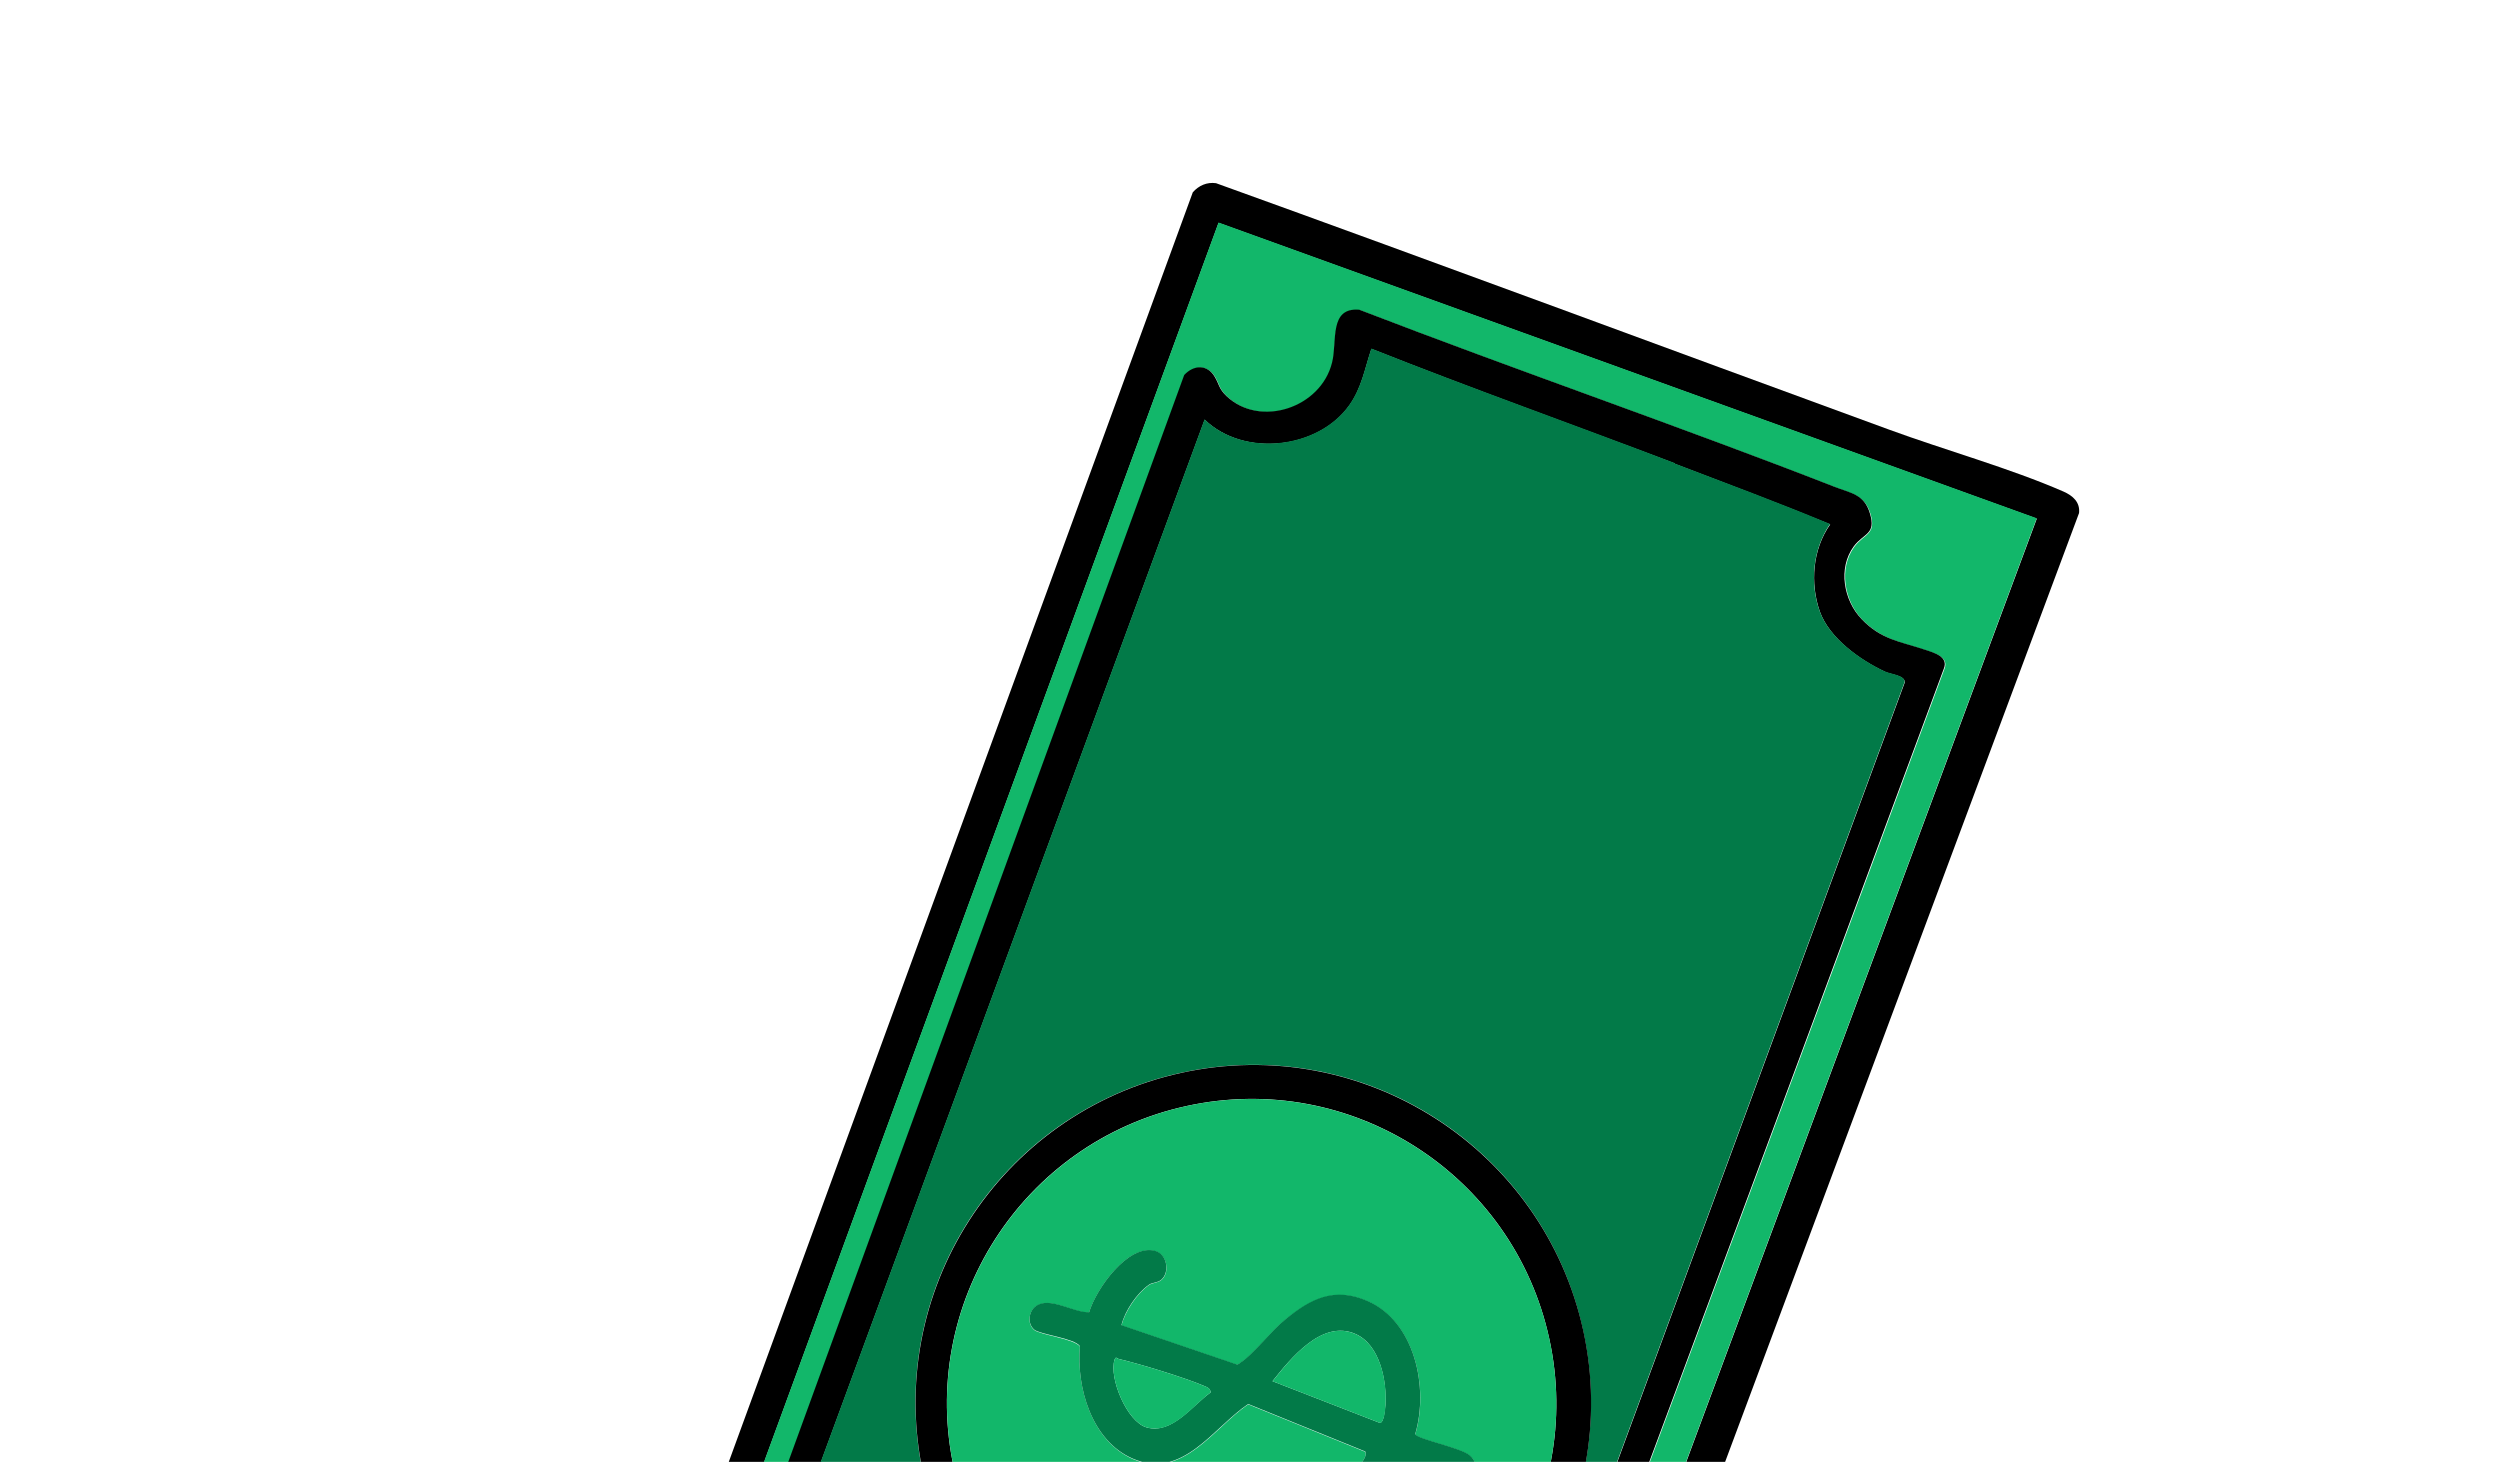
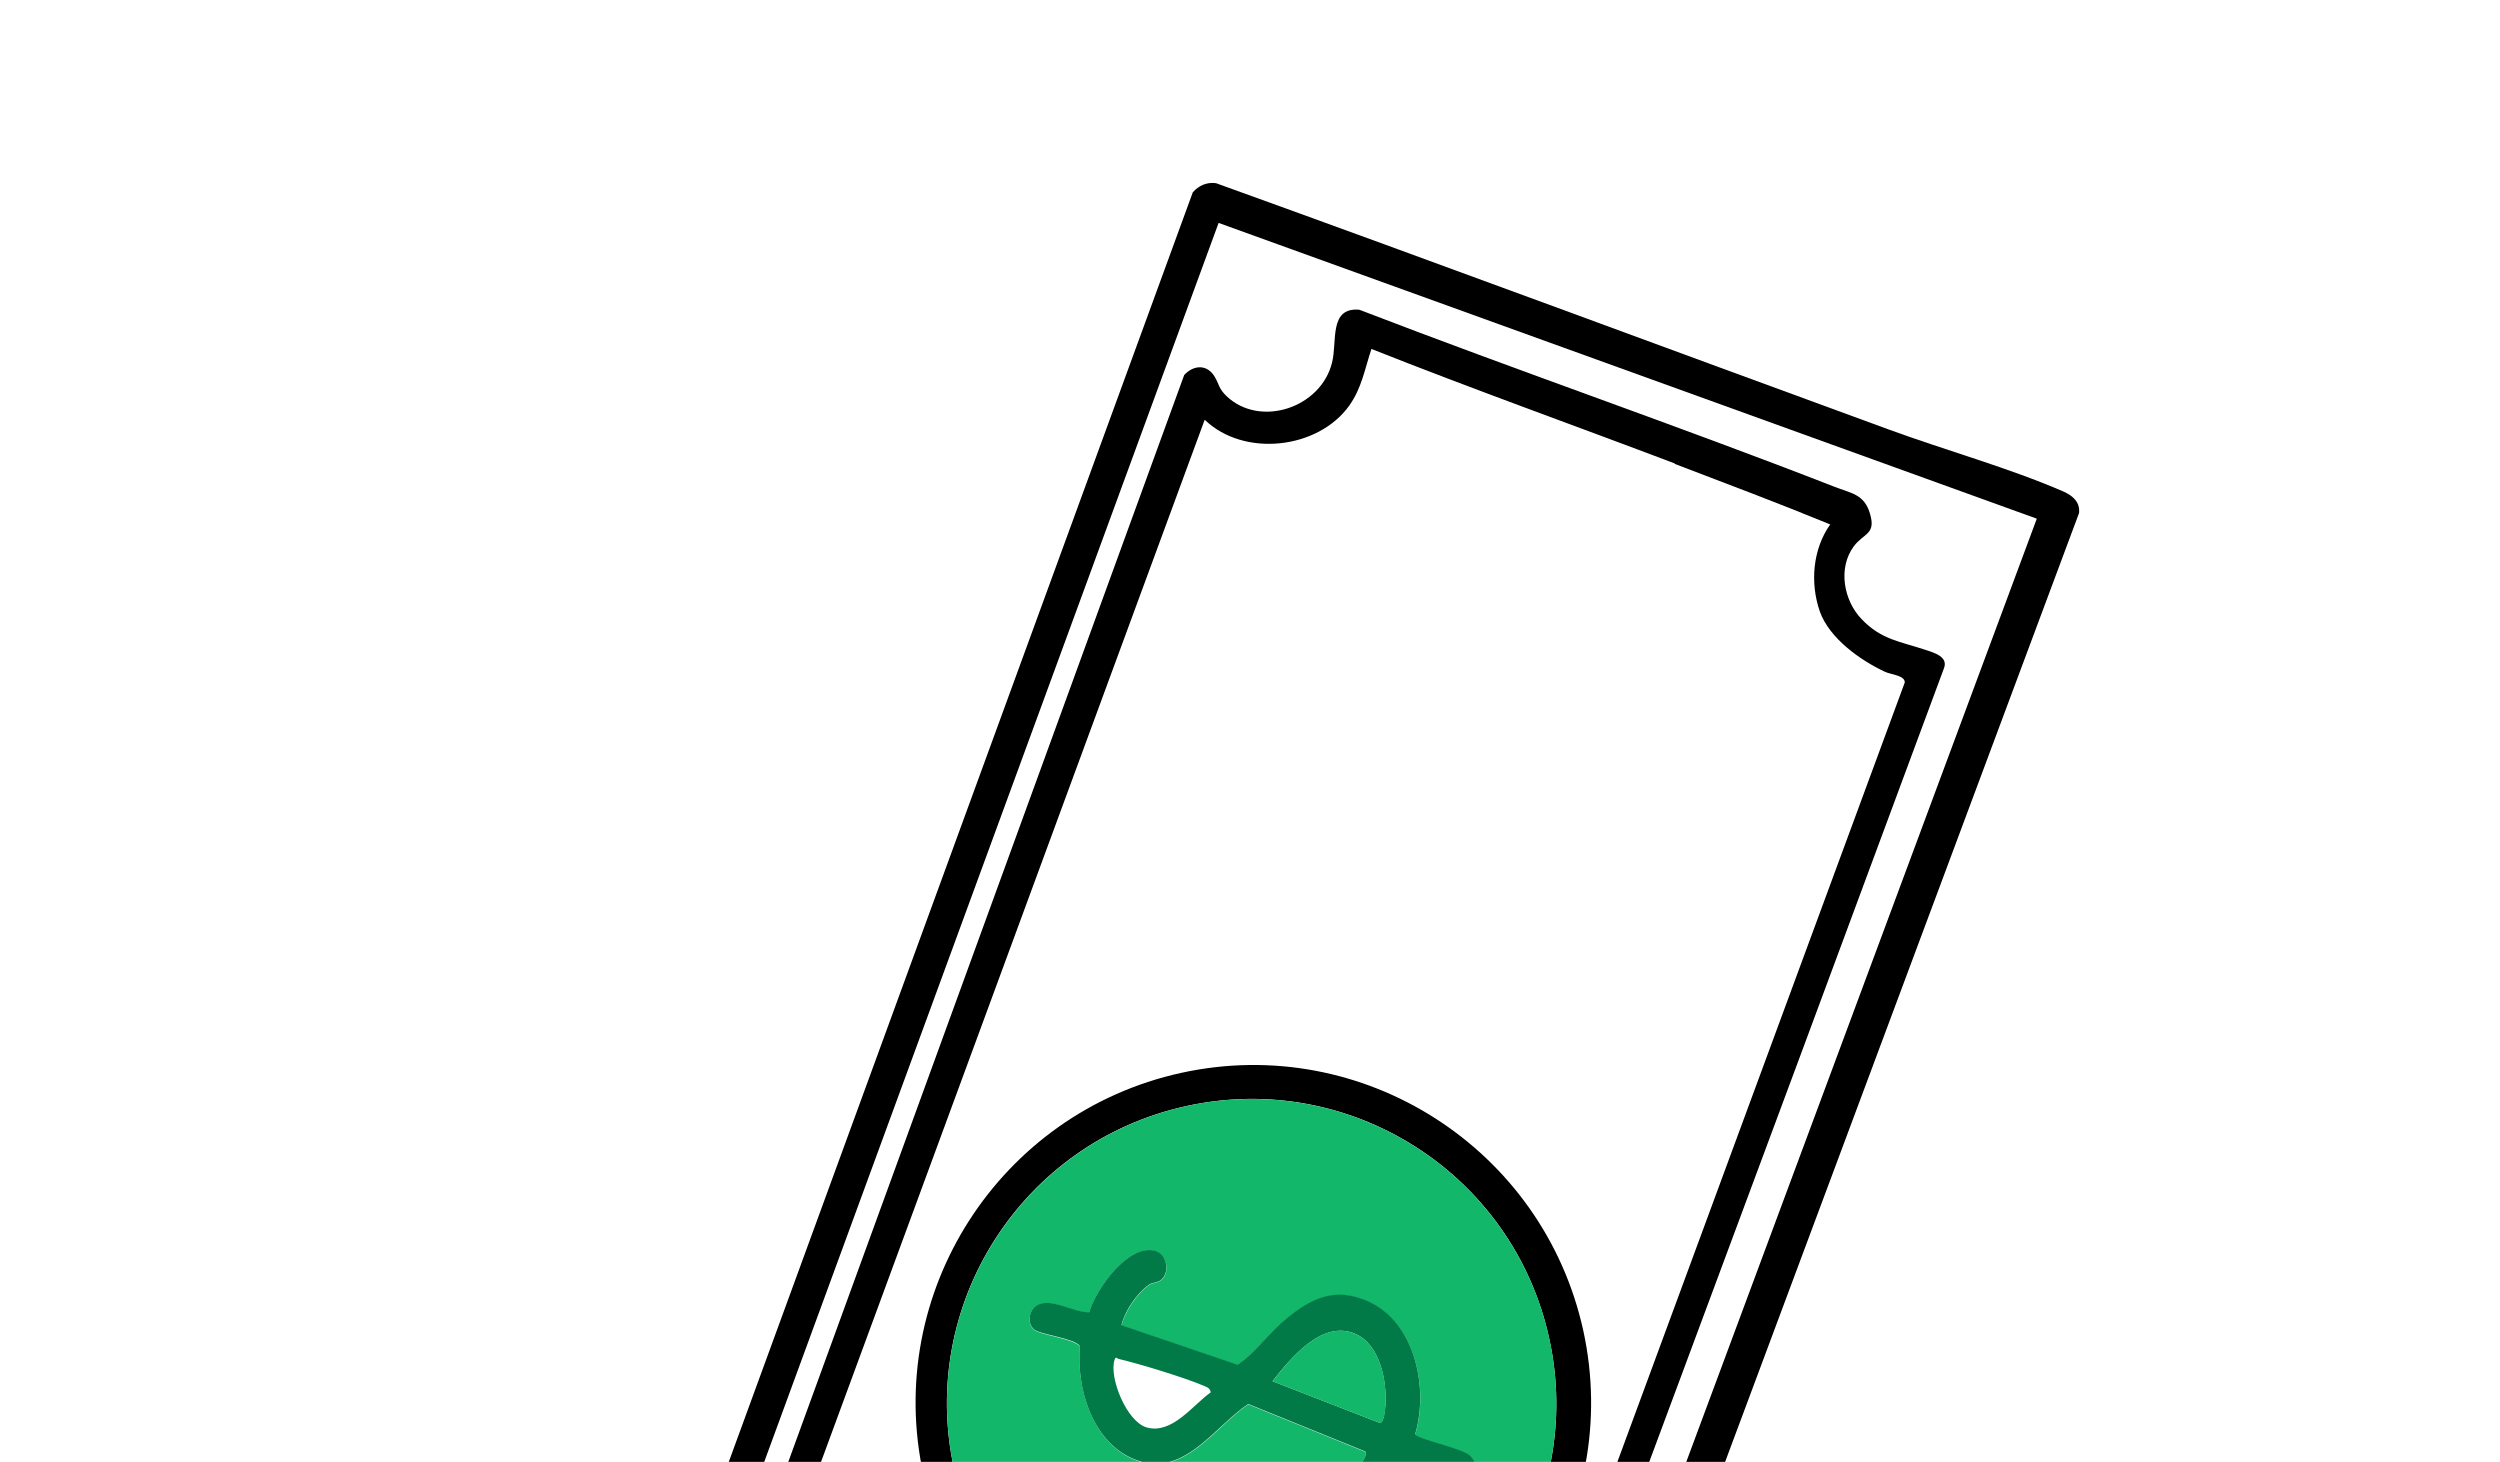
<svg xmlns="http://www.w3.org/2000/svg" width="354" height="207" viewBox="0 0 354 207" fill="none">
  <path d="M132.769 349.776C109.16 341.336 85.474 333.014 62.047 324.128L61.21 321.876L168.901 27.227C169.762 26.265 170.887 25.762 172.187 25.939C203.993 37.41 235.697 49.208 267.465 60.823C275.4 63.736 284.593 66.29 292.203 69.611C293.517 70.195 294.557 71.109 294.394 72.644L184.992 365.937C183.991 367.883 182.125 367.104 180.38 366.916C164.548 361.115 148.678 355.458 132.769 349.776ZM288.378 73.433L172.554 31.564L66.374 321.091L181.312 361.639L288.391 73.498L288.378 73.433Z" fill="black" />
-   <path d="M288.379 73.438L181.301 361.579L66.362 321.031L172.542 31.504L288.366 73.373L288.379 73.438ZM91.301 322.474C92.249 323.099 96.374 324.574 97.74 325.08C103.127 327.048 108.734 328.595 114.147 330.524C128.637 335.61 143.538 341.533 158.105 346.16C158.946 346.431 163.175 347.749 163.632 347.314C164.439 343.087 163.074 340.09 166.823 336.898C170.572 333.707 174.687 333.137 178.336 336.451C181.234 339.099 182.616 342.844 185.423 337.388C188.529 331.392 191.17 321.294 193.643 314.541C220.814 241.255 248.207 168.059 275.312 94.786C276.052 93.065 273.99 92.497 272.637 92.058C269.195 90.92 266.505 90.618 263.698 87.746C261.181 85.121 260.306 80.522 262.574 77.429C263.995 75.534 265.74 75.722 264.86 72.762C264.034 70.064 262.158 69.903 259.819 68.983C237.561 60.3 214.874 52.525 192.563 43.922C188.22 43.549 189.423 48.422 188.703 51.403C187.12 57.837 178.516 60.658 173.774 56.168C172.627 55.072 172.717 54.508 172.082 53.409C170.998 51.617 169.136 51.692 167.766 53.167L77.637 300.596L77.748 301.973C81.991 303.356 86.838 302.192 90.329 305.402C93.359 308.194 93.673 310.895 92.76 314.768C92.13 317.355 88.499 320.625 91.38 322.526L91.301 322.474Z" fill="#12B76A" />
  <path d="M91.297 322.461C88.376 320.534 92.072 317.251 92.677 314.703C93.59 310.83 93.301 308.09 90.246 305.337C86.715 302.101 81.868 303.265 77.665 301.908L77.553 300.531L167.682 53.102C169.052 51.627 170.954 51.579 171.998 53.344C172.673 54.469 172.544 55.008 173.69 56.104C178.433 60.593 187.037 57.772 188.619 51.338C189.379 48.383 188.136 43.484 192.479 43.857C214.79 52.46 237.477 60.236 259.736 68.918C262.075 69.838 263.977 69.96 264.777 72.698C265.696 75.684 263.911 75.469 262.49 77.365C260.223 80.457 261.058 85.031 263.615 87.681C266.396 90.593 269.072 90.829 272.554 91.993C273.907 92.433 275.968 93 275.229 94.722C248.098 168.034 220.744 241.256 193.56 314.477C191.073 321.164 188.406 331.302 185.339 337.323C182.532 342.779 181.15 339.035 178.252 336.386C174.604 333.072 170.436 333.721 166.739 336.834C163.042 339.947 164.395 343.049 163.549 347.249C163.092 347.684 158.902 346.393 158.022 346.095C143.455 341.469 128.554 335.545 114.064 330.459C108.625 328.57 103.043 326.983 97.657 325.015C96.29 324.51 92.205 323.06 91.218 322.409L91.297 322.461ZM237.148 65.628C222.827 60.2 208.428 55.061 194.197 49.41C193.266 52.195 192.833 54.912 191.087 57.386C186.697 63.61 176.158 64.814 170.584 59.437L82.787 297.923C87.263 298.61 91.462 299.115 94.679 302.654C99.135 307.577 98.612 313.521 96.279 319.29L96.49 319.656L159.206 341.381C159.77 341.3 160.253 337.992 160.799 336.993C163.787 331.09 172.754 327.375 178.816 330.639C179.854 331.211 181.067 332.464 181.869 332.88C182.145 333.063 182.396 333.284 182.616 332.864L269.716 96.636C269.751 95.639 267.783 95.531 266.916 95.128C263.406 93.492 259.05 90.391 257.695 86.607C256.285 82.561 256.669 77.772 259.158 74.259C251.891 71.276 244.494 68.492 237.162 65.693L237.148 65.628Z" fill="black" />
-   <path d="M237.14 65.63C244.472 68.429 251.895 71.174 259.136 74.196C256.687 77.736 256.237 82.538 257.673 86.544C258.989 90.302 263.384 93.429 266.894 95.065C267.761 95.468 269.729 95.577 269.695 96.574L182.595 332.801C182.308 333.235 182.15 332.96 181.847 332.817C181.085 332.428 179.872 331.174 178.794 330.576C172.732 327.313 163.766 331.027 160.777 336.93C160.296 337.916 159.788 341.263 159.185 341.318L96.469 319.593L96.257 319.227C98.591 313.458 99.153 307.541 94.657 302.591C91.44 299.052 87.241 298.547 82.765 297.86L170.563 59.374C176.11 64.79 186.675 63.547 191.066 57.323C192.812 54.849 193.245 52.132 194.176 49.347C208.407 54.998 222.831 60.098 237.127 65.565L237.14 65.63ZM224.171 188.4C218.541 162.589 193.072 146.236 167.235 151.906C141.398 157.576 125.111 183.031 130.741 208.842C136.372 234.653 161.84 251.006 187.677 245.336C213.514 239.666 229.802 214.211 224.171 188.4Z" fill="#027A48" />
  <path d="M224.193 188.414C229.823 214.224 213.47 239.693 187.699 245.349C161.928 251.006 136.419 234.627 130.763 208.855C125.107 183.084 141.486 157.576 167.257 151.919C193.028 146.263 218.537 162.642 224.193 188.414ZM219.372 189.538C214.291 166.243 191.269 151.505 168.014 156.611C144.718 161.692 129.98 184.714 135.087 207.969C140.194 231.225 163.189 246.003 186.445 240.896C209.701 235.789 224.479 212.794 219.372 189.538Z" fill="black" />
  <path d="M219.379 189.542C224.46 212.837 209.708 235.793 186.452 240.9C163.196 246.007 140.201 231.229 135.094 207.973C129.987 184.718 144.765 161.722 168.021 156.615C191.316 151.535 214.272 166.286 219.379 189.542ZM193.263 205.509C193.961 206.253 191.598 208.546 191.037 209.139C189.915 210.325 185.745 213.295 185.356 214.228C184.616 215.95 186.108 218.068 187.956 217.757C191.049 217.192 196.485 210.241 198.533 207.74C199.318 207.408 205.26 210.423 206.716 210.363C208.998 210.34 209.837 207.608 208.139 206.147C206.887 205.038 200.665 203.821 200.386 203.127C202.362 196.613 200.39 187.153 193.582 184.247C188.903 182.236 185.581 184.009 181.974 186.899C180.041 188.455 177.342 191.944 175.616 193.014C175.407 193.159 175.224 193.265 174.935 193.188L158.79 187.69C159.331 185.668 160.972 183.181 162.671 181.98C163.116 181.65 163.837 181.672 164.347 181.329C165.72 180.365 165.326 177.613 163.527 177.162C159.667 176.144 155.185 182.592 154.217 185.862C152.053 185.964 148.698 183.58 146.698 184.98C145.652 185.706 145.424 187.425 146.425 188.312C147.255 189.03 152.07 189.545 152.915 190.669C152.405 196.508 154.631 204.038 160.374 206.582C167.458 209.67 171.829 202.187 176.745 198.858L193.237 205.548L193.263 205.509Z" fill="#12B76A" />
  <path d="M193.241 205.495L176.749 198.805C171.768 202.147 167.462 209.617 160.378 206.529C154.609 204.025 152.383 196.494 152.919 190.616C152.14 189.478 147.259 188.977 146.429 188.259C145.428 187.372 145.656 185.653 146.702 184.927C148.636 183.54 152.018 185.885 154.221 185.809C155.189 182.539 159.71 176.117 163.531 177.109C165.33 177.56 165.684 180.286 164.351 181.276C163.815 181.659 163.12 181.597 162.675 181.927C160.976 183.128 159.296 185.589 158.794 187.637L174.939 193.135C175.241 193.278 175.385 193.146 175.62 192.961C177.346 191.891 180.071 188.363 181.978 186.846C185.571 183.891 188.908 182.183 193.586 184.194C200.394 187.1 202.327 196.534 200.39 203.074C200.709 203.794 206.892 204.985 208.143 206.094C209.802 207.529 208.963 210.261 206.72 210.311C205.225 210.344 199.309 207.29 198.537 207.687C196.489 210.188 191.053 217.139 187.96 217.704C186.152 218.041 184.621 215.897 185.36 214.175C185.763 213.308 189.893 210.311 191.041 209.086C191.576 208.533 193.979 206.266 193.267 205.456L193.241 205.495ZM171.43 197.165C171.375 196.562 170.902 196.42 170.415 196.212C167.721 195.058 161.351 193.12 158.41 192.426C158.161 192.375 158.015 191.995 157.82 192.547C157.006 195.069 159.554 201.339 162.377 202.126C165.963 203.132 168.868 198.987 171.43 197.165ZM191.956 188.897C187.224 186.795 182.791 192.311 180.183 195.576L195.425 201.498C196.002 201.311 196.098 199.619 196.174 198.989C196.394 195.565 195.413 190.441 191.956 188.897Z" fill="#027A48" />
  <path d="M191.961 188.905C195.418 190.449 196.439 195.599 196.18 198.997C196.169 199.613 196.007 201.319 195.431 201.505L180.189 195.584C182.797 192.319 187.19 186.776 191.961 188.905Z" fill="#12B76A" />
-   <path d="M171.425 197.165C168.902 199.013 165.997 203.158 162.372 202.126C159.549 201.339 157.001 195.069 157.815 192.547C158.009 191.995 158.155 192.374 158.405 192.426C161.346 193.12 167.716 195.057 170.41 196.212C170.857 196.393 171.395 196.522 171.425 197.165Z" fill="#12B76A" />
</svg>